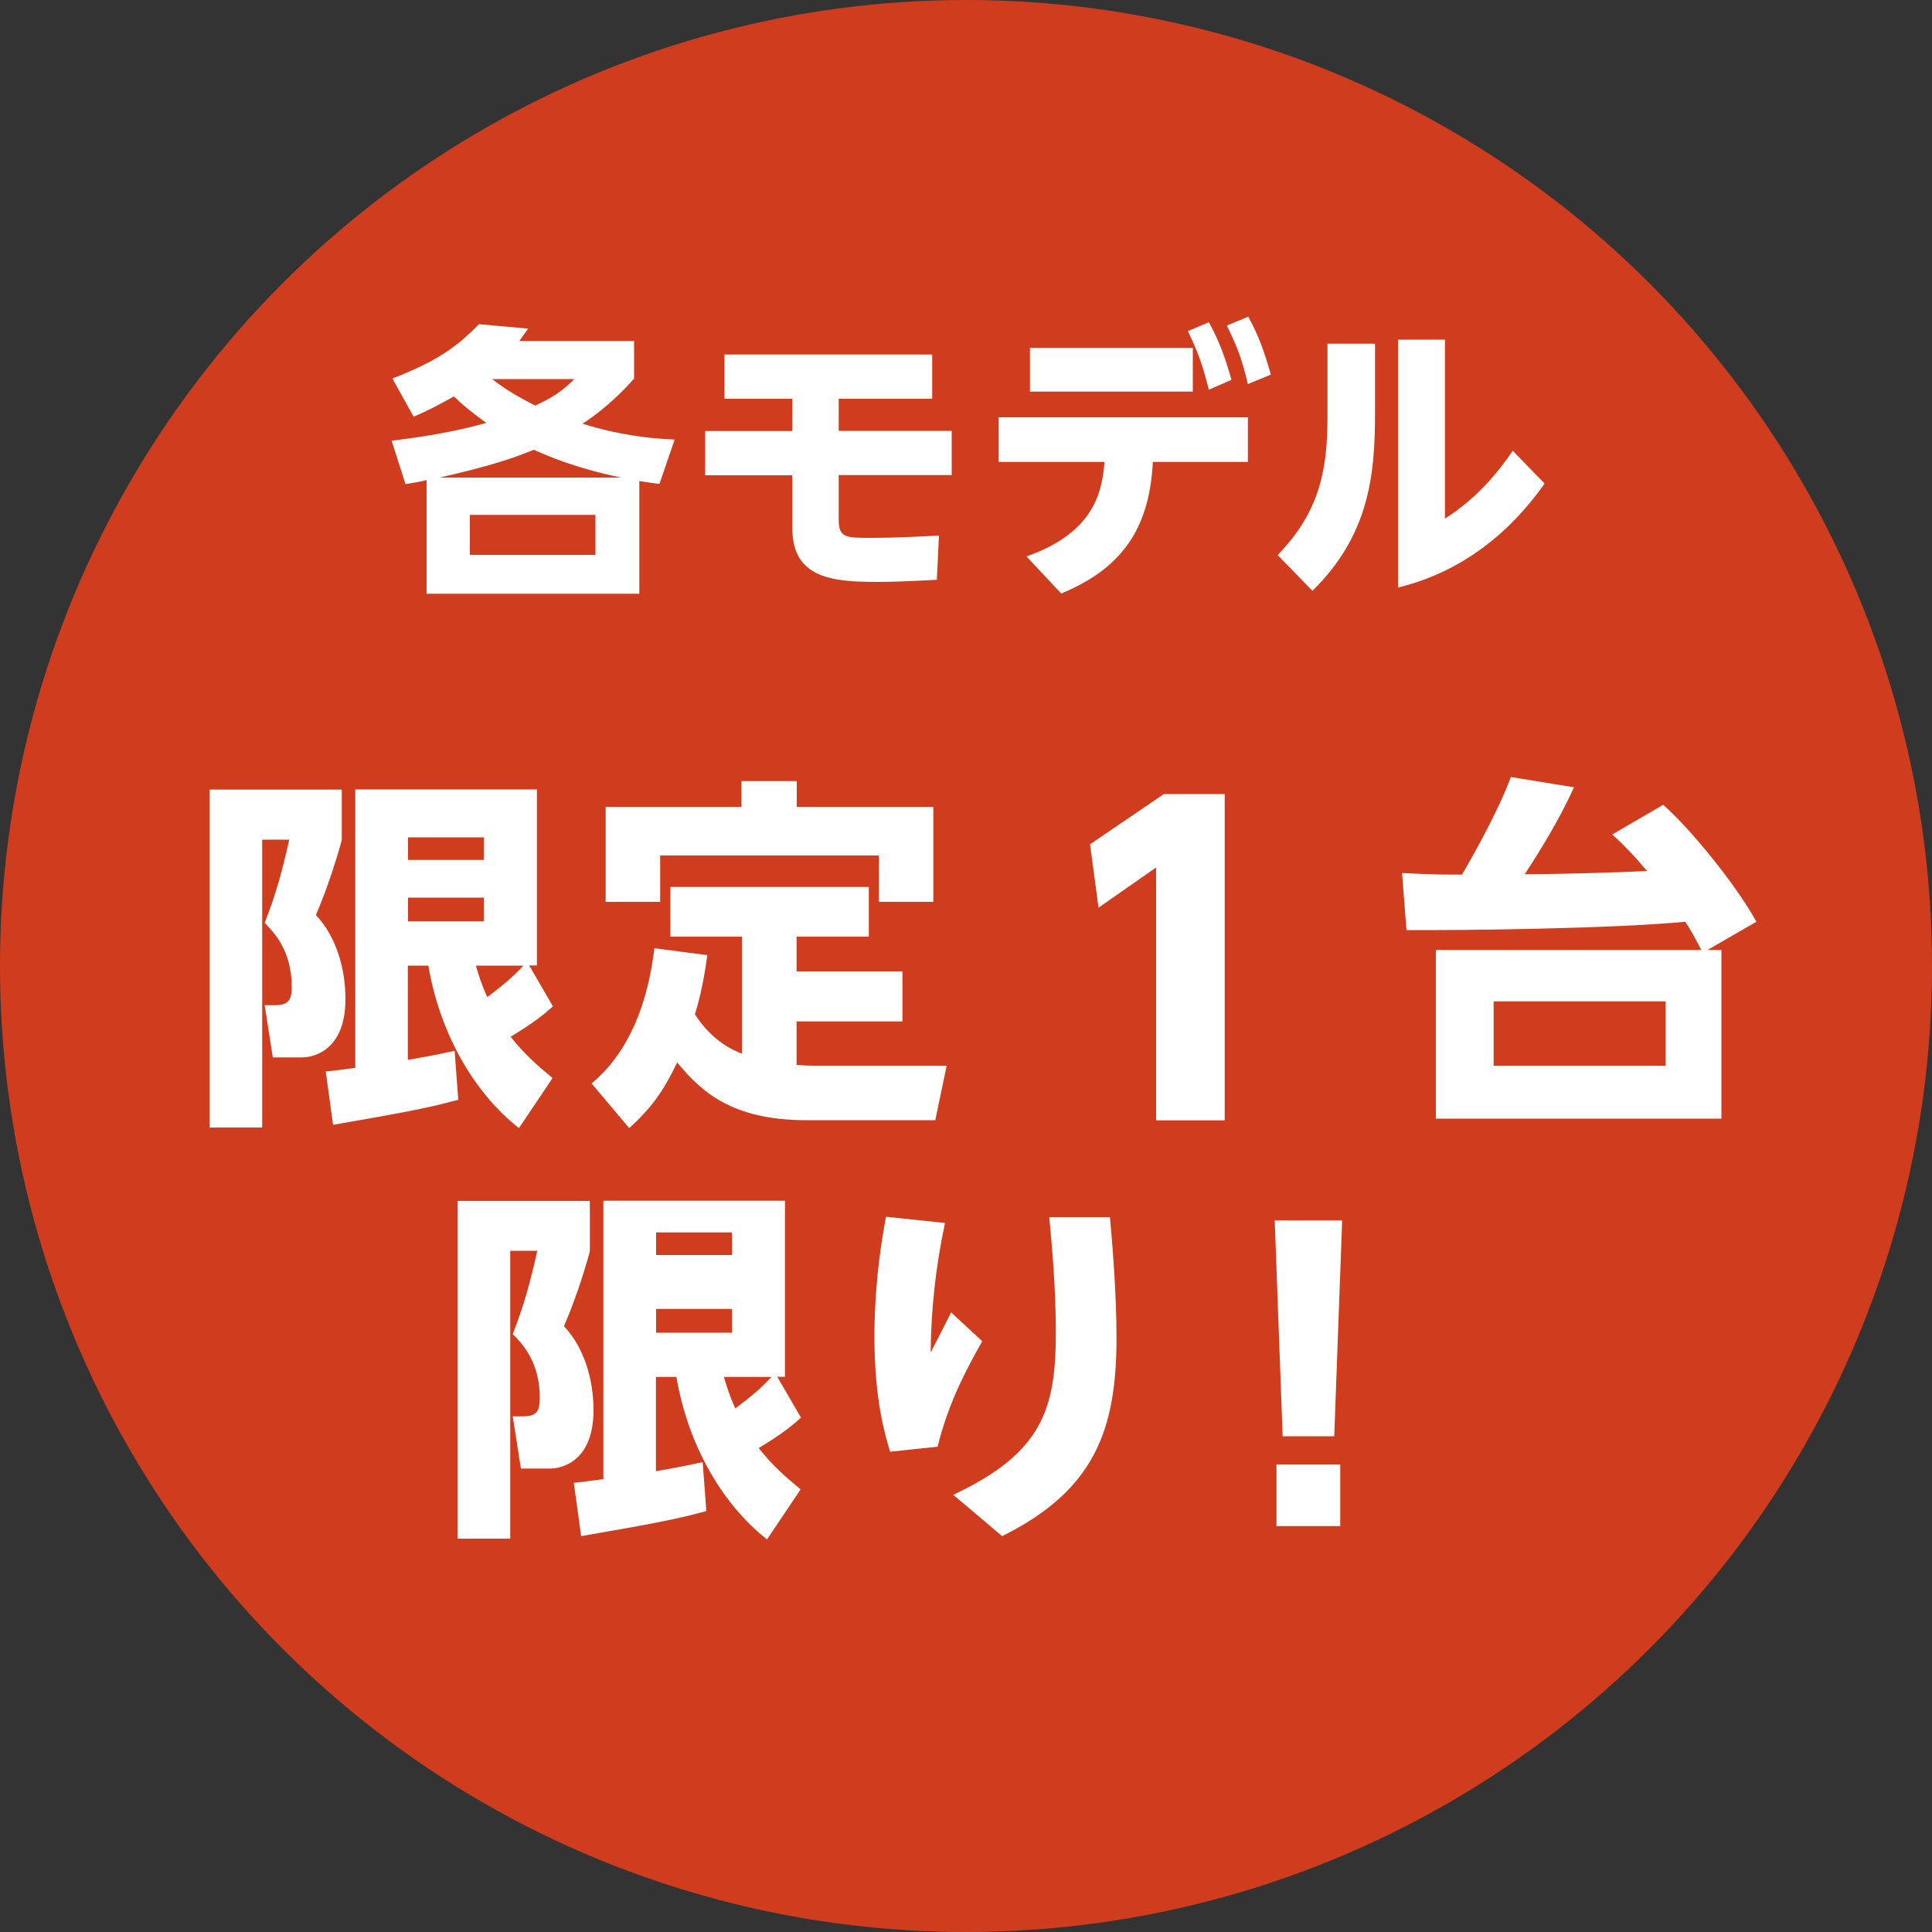
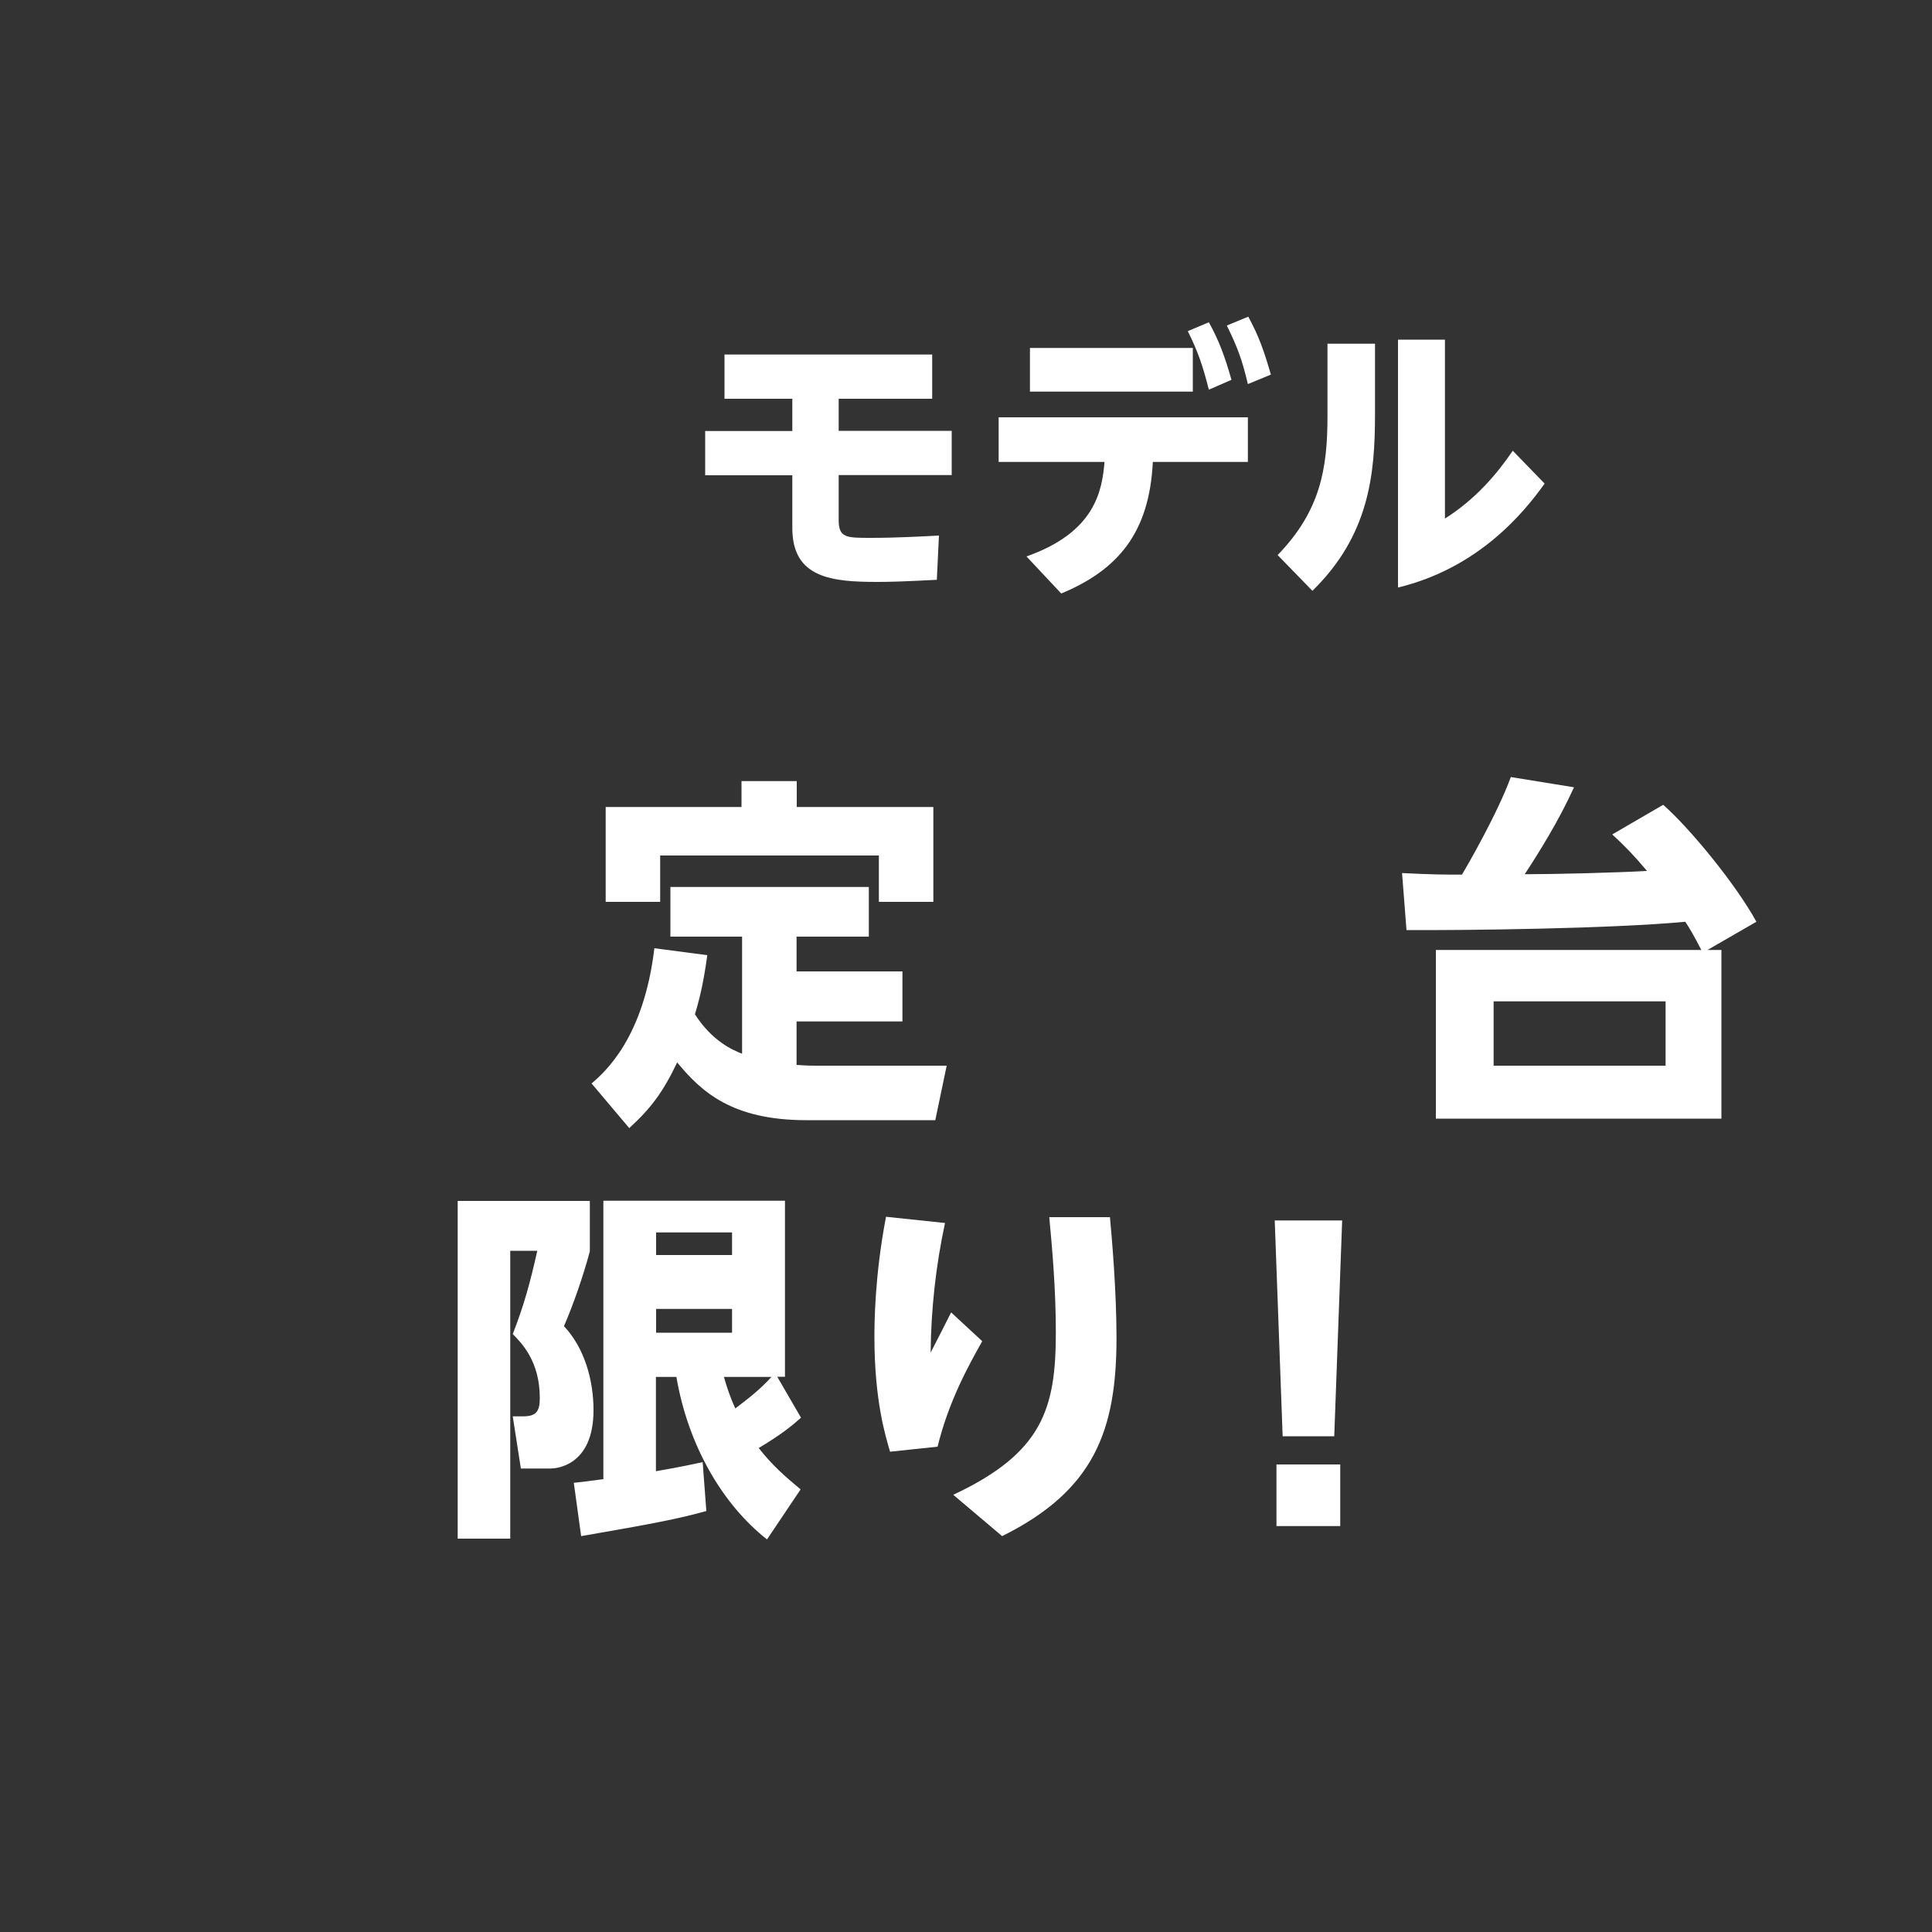
<svg xmlns="http://www.w3.org/2000/svg" id="_レイヤー_2" data-name="レイヤー 2" viewBox="0 0 100 100">
  <rect x="0" y="0" width="100" height="100" fill="#333333" stroke="none" />
  <defs>
    <style>
      .cls-1 {
        fill: #d03d1e;
      }

      .cls-1, .cls-2 {
        stroke-width: 0px;
      }

      .cls-2 {
        fill: #fff;
      }
    </style>
  </defs>
  <g id="_レイヤー_32" data-name="レイヤー 32">
-     <circle class="cls-1" cx="50" cy="50" r="50" />
    <g>
      <g>
-         <path class="cls-2" d="M34.14,25.05c-.48-.06-.63-.09-1.05-.15v5.83h-11.01v-5.88c-.33.08-.51.11-1.09.21l-.72-2.25c1.41-.17,3.12-.42,4.9-.92-.78-.57-1.15-.87-1.68-1.37-.82.46-1.3.71-2.08,1.05l-1.1-1.98c2.16-.84,3.25-1.54,4.48-2.81l2.55.23c-.26.36-.35.48-.46.64h5.94v1.95c-.33.36-1.29,1.44-2.67,2.33,1.84.58,3.54.78,4.77.82l-.78,2.28ZM32.16,24.72c-2.34-.48-3.82-1.12-4.53-1.44-.93.38-2.04.79-4.88,1.44h9.4ZM30.82,26.65h-6.5v2.07h6.5v-2.07ZM25.47,19.62c.91.71,1.75,1.12,2.23,1.37.96-.42,1.52-.86,2.03-1.37h-4.26Z" />
        <path class="cls-2" d="M43.41,22.3h5.85v2.29h-5.85v2.33c0,.92.4.92,1.67.92,1.36,0,2.73-.08,3.52-.12l-.11,2.29c-1.72.09-2.46.11-3.07.11-2.37,0-4.41-.2-4.41-2.79v-2.73h-4.51v-2.29h4.51v-1.67h-3.51v-2.29h10.75v2.29h-4.84v1.67Z" />
        <path class="cls-2" d="M53.13,28.8c3.55-1.25,3.91-3.38,4.04-4.89h-5.48v-2.31h12.9v2.31h-4.92c-.18,3.66-1.79,5.58-4.74,6.81l-1.8-1.92ZM61.74,18.01v2.26h-8.43v-2.26h8.43ZM62.57,16.68c.52.94.83,1.77,1.17,2.98l-1.17.51c-.32-1.26-.56-1.96-1.09-3.03l1.09-.46ZM64.61,16.39c.54.99.82,1.78,1.17,3l-1.19.49c-.3-1.26-.53-1.89-1.09-3.03l1.11-.46Z" />
        <path class="cls-2" d="M71.17,17.8v3.66c0,3.08-.3,6.25-3.24,9.12l-1.8-1.85c2.21-2.28,2.58-4.47,2.58-7.17v-3.77h2.46ZM74.79,17.59v9.25c1.59-1,2.71-2.33,3.51-3.51l1.65,1.7c-1.12,1.57-3.46,4.38-7.59,5.38v-12.83h2.43Z" />
      </g>
      <g>
-         <path class="cls-2" d="M10.85,40.87h6.84v2.61c-.34,1.27-.87,2.8-1.34,3.88,1.06,1.13,1.53,2.78,1.53,4.35,0,2.93-2,3.02-2.21,3.02h-1.55l-.42-2.7h.53c.68,0,.87-.25.87-.95,0-1.91-.95-2.85-1.4-3.31.59-1.51.91-2.7,1.27-4.31h-1.4v14.9h-2.72v-17.49ZM16.86,55.46c.4-.04.7-.07,1.53-.19v-14.41h9.4v9.11h-.4l1.23,2.12c-.47.42-1.02.87-2.19,1.57.7.89,1.36,1.47,2.17,2.14l-1.74,2.59c-2.29-1.8-4.08-4.84-4.69-8.41h-1.06v4.88c1.44-.25,1.89-.36,2.42-.47l.19,2.53c-1.44.4-2.67.64-6.48,1.3l-.38-2.76ZM21.12,43.34v1.17h3.93v-1.17h-3.93ZM21.12,46.46v1.23h3.93v-1.23h-3.93ZM24.63,49.98c.15.51.28.94.59,1.63.7-.53,1.3-1,1.87-1.63h-2.46Z" />
        <path class="cls-2" d="M38.41,48.48h-3.71v-2.57h10.27v2.57h-3.74v1.8h5.48v2.59h-5.48v2.25c.32.02.51.04,1.02.04h6.75l-.59,2.82h-6.67c-3.84,0-5.43-1.46-6.69-2.99-.72,1.51-1.34,2.36-2.48,3.4l-1.95-2.31c.7-.6,2.7-2.36,3.25-7l2.74.36c-.19,1.36-.36,2.12-.64,3.06.91,1.42,2,1.87,2.44,2.04v-6.07ZM41.24,40.43v1.34h7.07v4.91h-2.82v-2.4h-11.32v2.4h-2.82v-4.91h7.03v-1.34h2.85Z" />
-         <path class="cls-2" d="M60.24,41.1h3.15v16.89h-3.55v-13.09l-2.98,2.08-.44-3.28,3.82-2.6Z" />
        <path class="cls-2" d="M86.09,41.66c1.38,1.21,3.78,4.14,4.82,6.05l-2.53,1.46h.72v8.73h-14.78v-8.73h13.74c-.36-.7-.62-1.15-.83-1.46-3.78.36-11.51.45-14.43.43l-.23-2.95c1.68.08,2.12.08,3.1.08.26-.43,1.83-3.14,2.53-5.05l3.27.53c-.79,1.74-1.8,3.35-2.55,4.5,1.57,0,4.73-.08,6.33-.17-.72-.85-1.13-1.27-1.8-1.89l2.63-1.53ZM86.21,51.83h-8.9v3.33h8.9v-3.33Z" />
      </g>
      <g>
        <path class="cls-2" d="M23.69,62.16h6.84v2.61c-.34,1.27-.87,2.8-1.34,3.87,1.06,1.13,1.53,2.78,1.53,4.35,0,2.93-2,3.02-2.21,3.02h-1.55l-.42-2.7h.53c.68,0,.87-.25.87-.95,0-1.91-.95-2.85-1.4-3.31.59-1.51.91-2.7,1.27-4.31h-1.4v14.9h-2.72v-17.49ZM29.7,76.75c.4-.04.7-.08,1.53-.19v-14.41h9.4v9.11h-.4l1.23,2.12c-.47.42-1.02.87-2.19,1.57.7.89,1.36,1.47,2.17,2.14l-1.74,2.59c-2.29-1.8-4.08-4.84-4.69-8.41h-1.06v4.88c1.44-.25,1.89-.36,2.42-.47l.19,2.53c-1.44.4-2.67.64-6.48,1.3l-.38-2.76ZM33.96,63.79v1.17h3.93v-1.17h-3.93ZM33.96,67.75v1.23h3.93v-1.23h-3.93ZM37.47,71.27c.15.51.28.95.59,1.63.7-.53,1.3-1,1.87-1.63h-2.46Z" />
        <path class="cls-2" d="M48.91,63.32c-.47,2.19-.72,4.44-.74,6.69.17-.32.91-1.78,1.06-2.08l1.61,1.49c-.72,1.28-1.74,3.12-2.31,5.46l-2.46.26c-.23-.78-.81-2.63-.81-5.94,0-.6,0-3.1.6-6.22l3.04.32ZM57.45,63c.1,1.06.34,3.84.34,6.24,0,4.8-1.15,7.9-5.92,10.27l-2.53-2.14c4.63-2.17,5.31-4.46,5.31-8.41,0-2.25-.19-4.35-.34-5.96h3.14Z" />
        <path class="cls-2" d="M69.47,63.17l-.41,11.17h-2.67l-.41-11.17h3.5ZM66.07,75.8h3.3v3.19h-3.3v-3.19Z" />
      </g>
    </g>
  </g>
</svg>